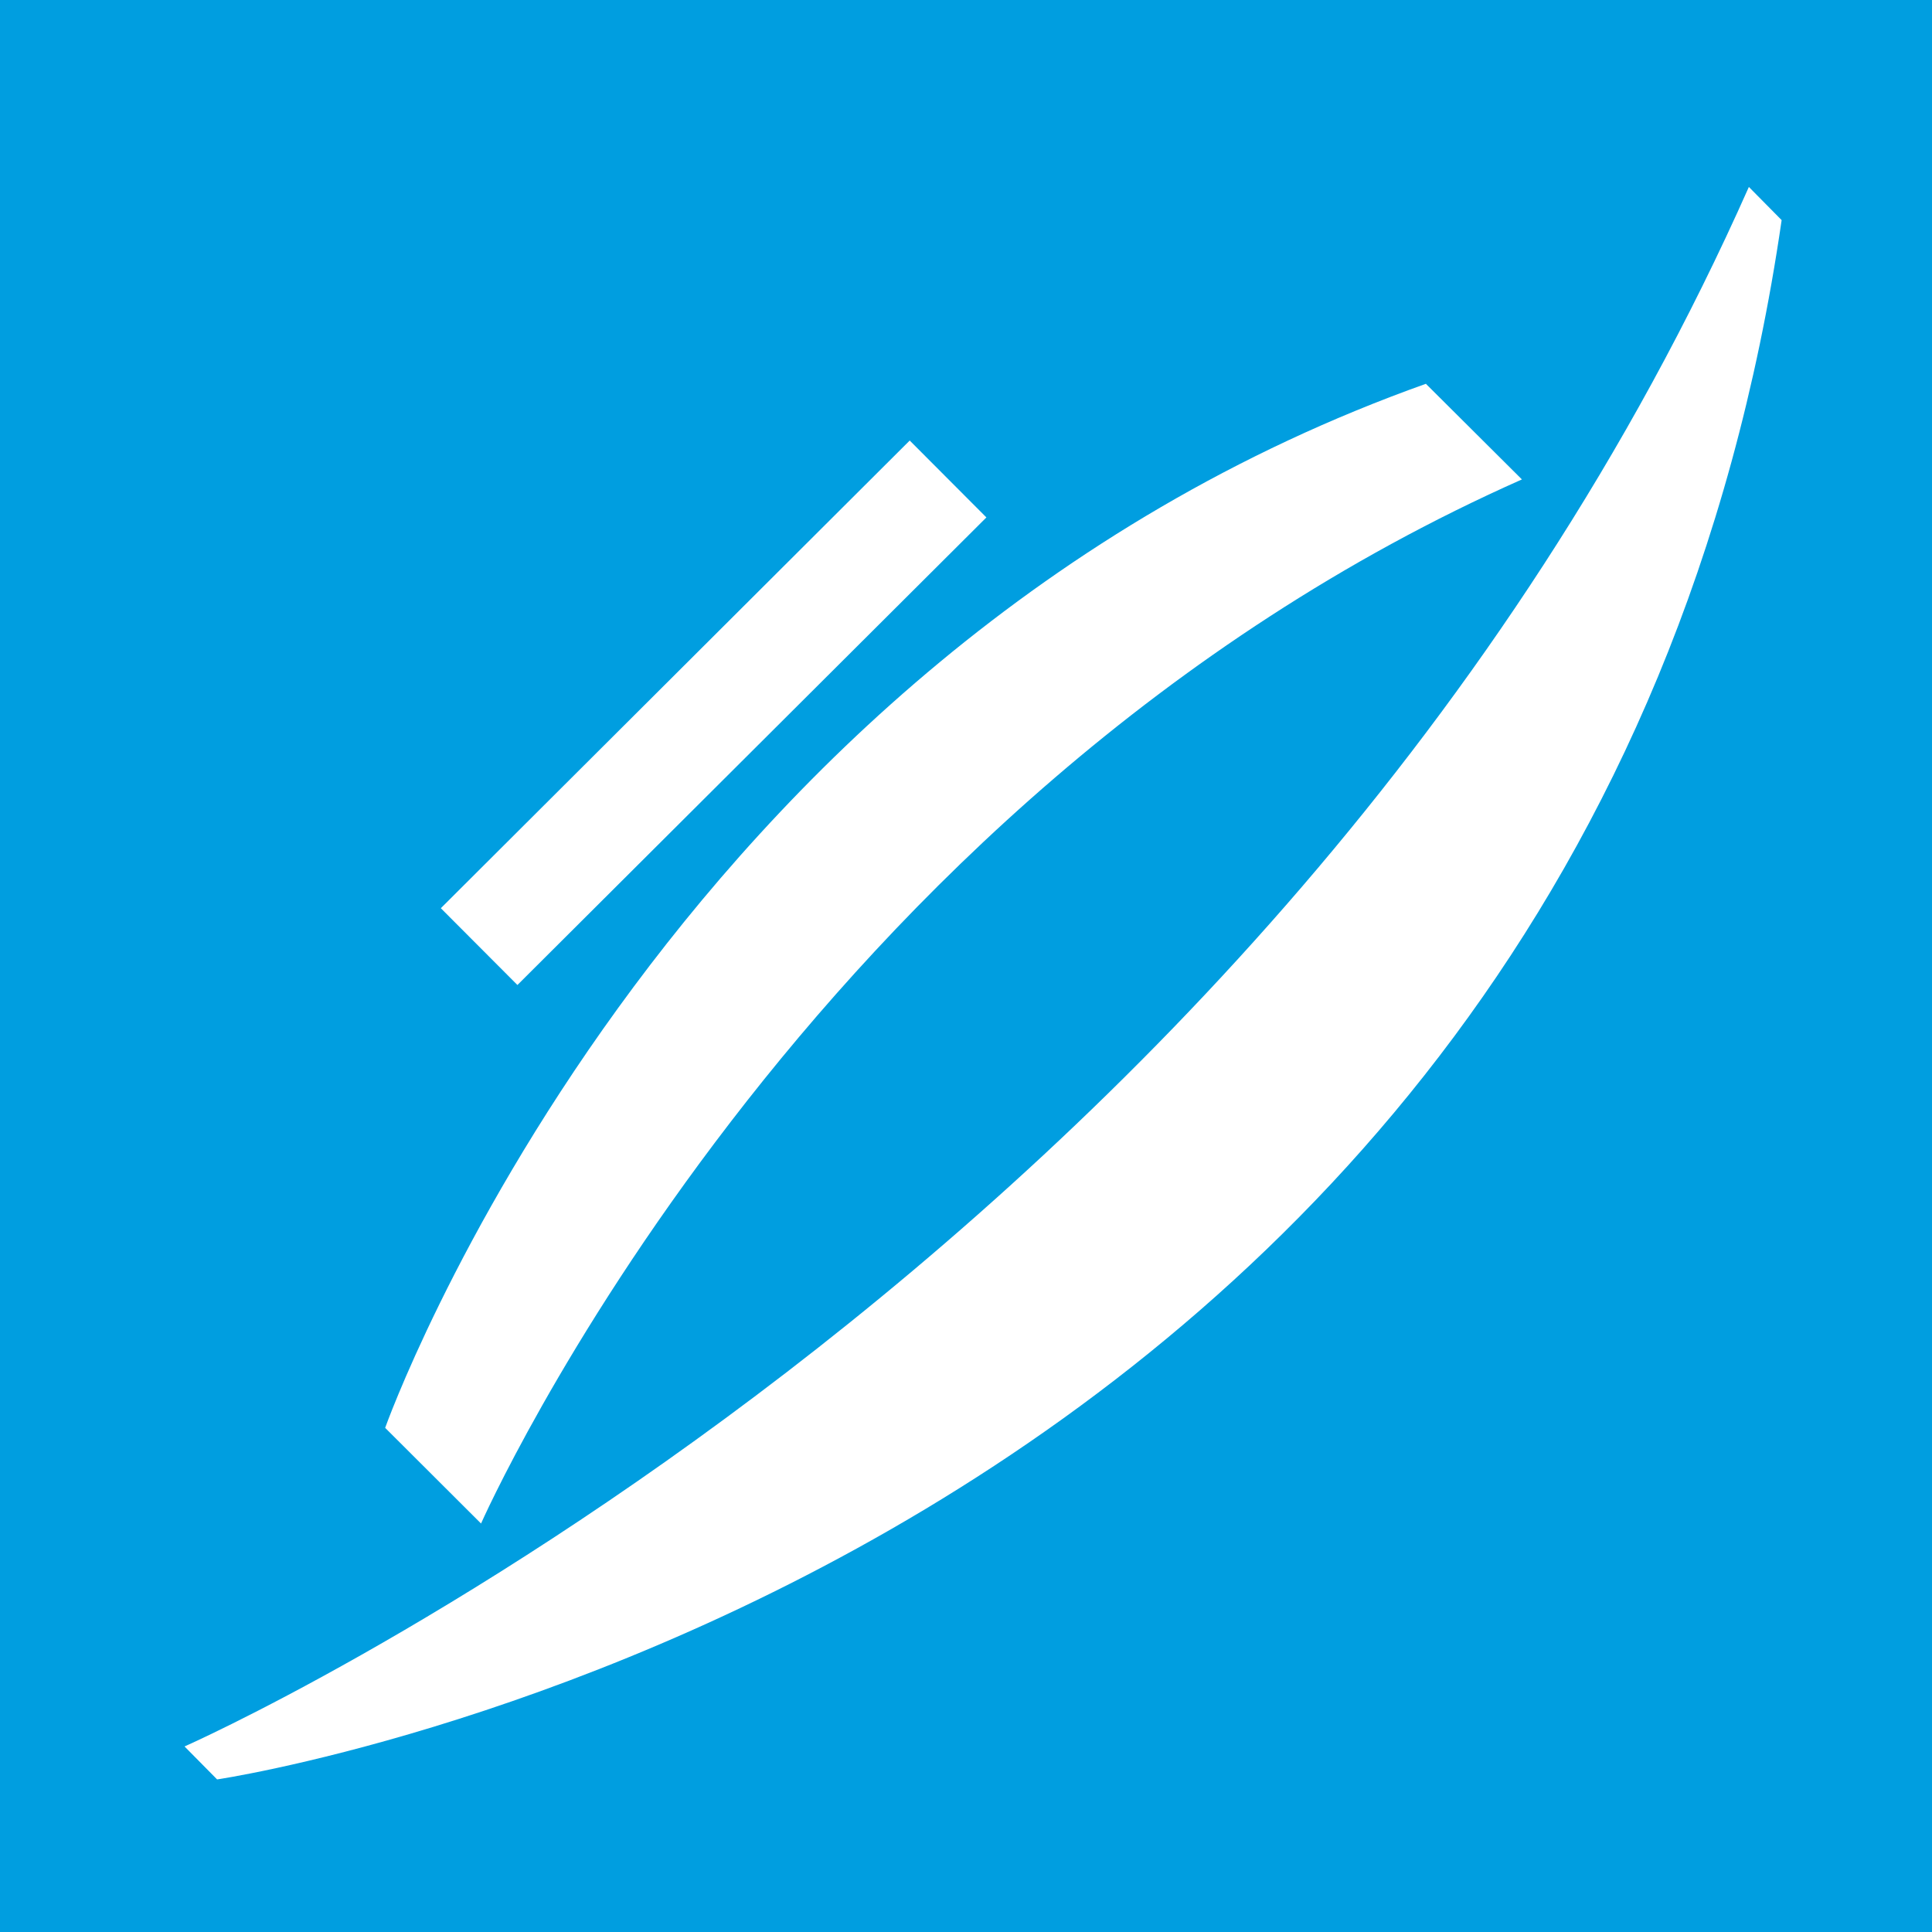
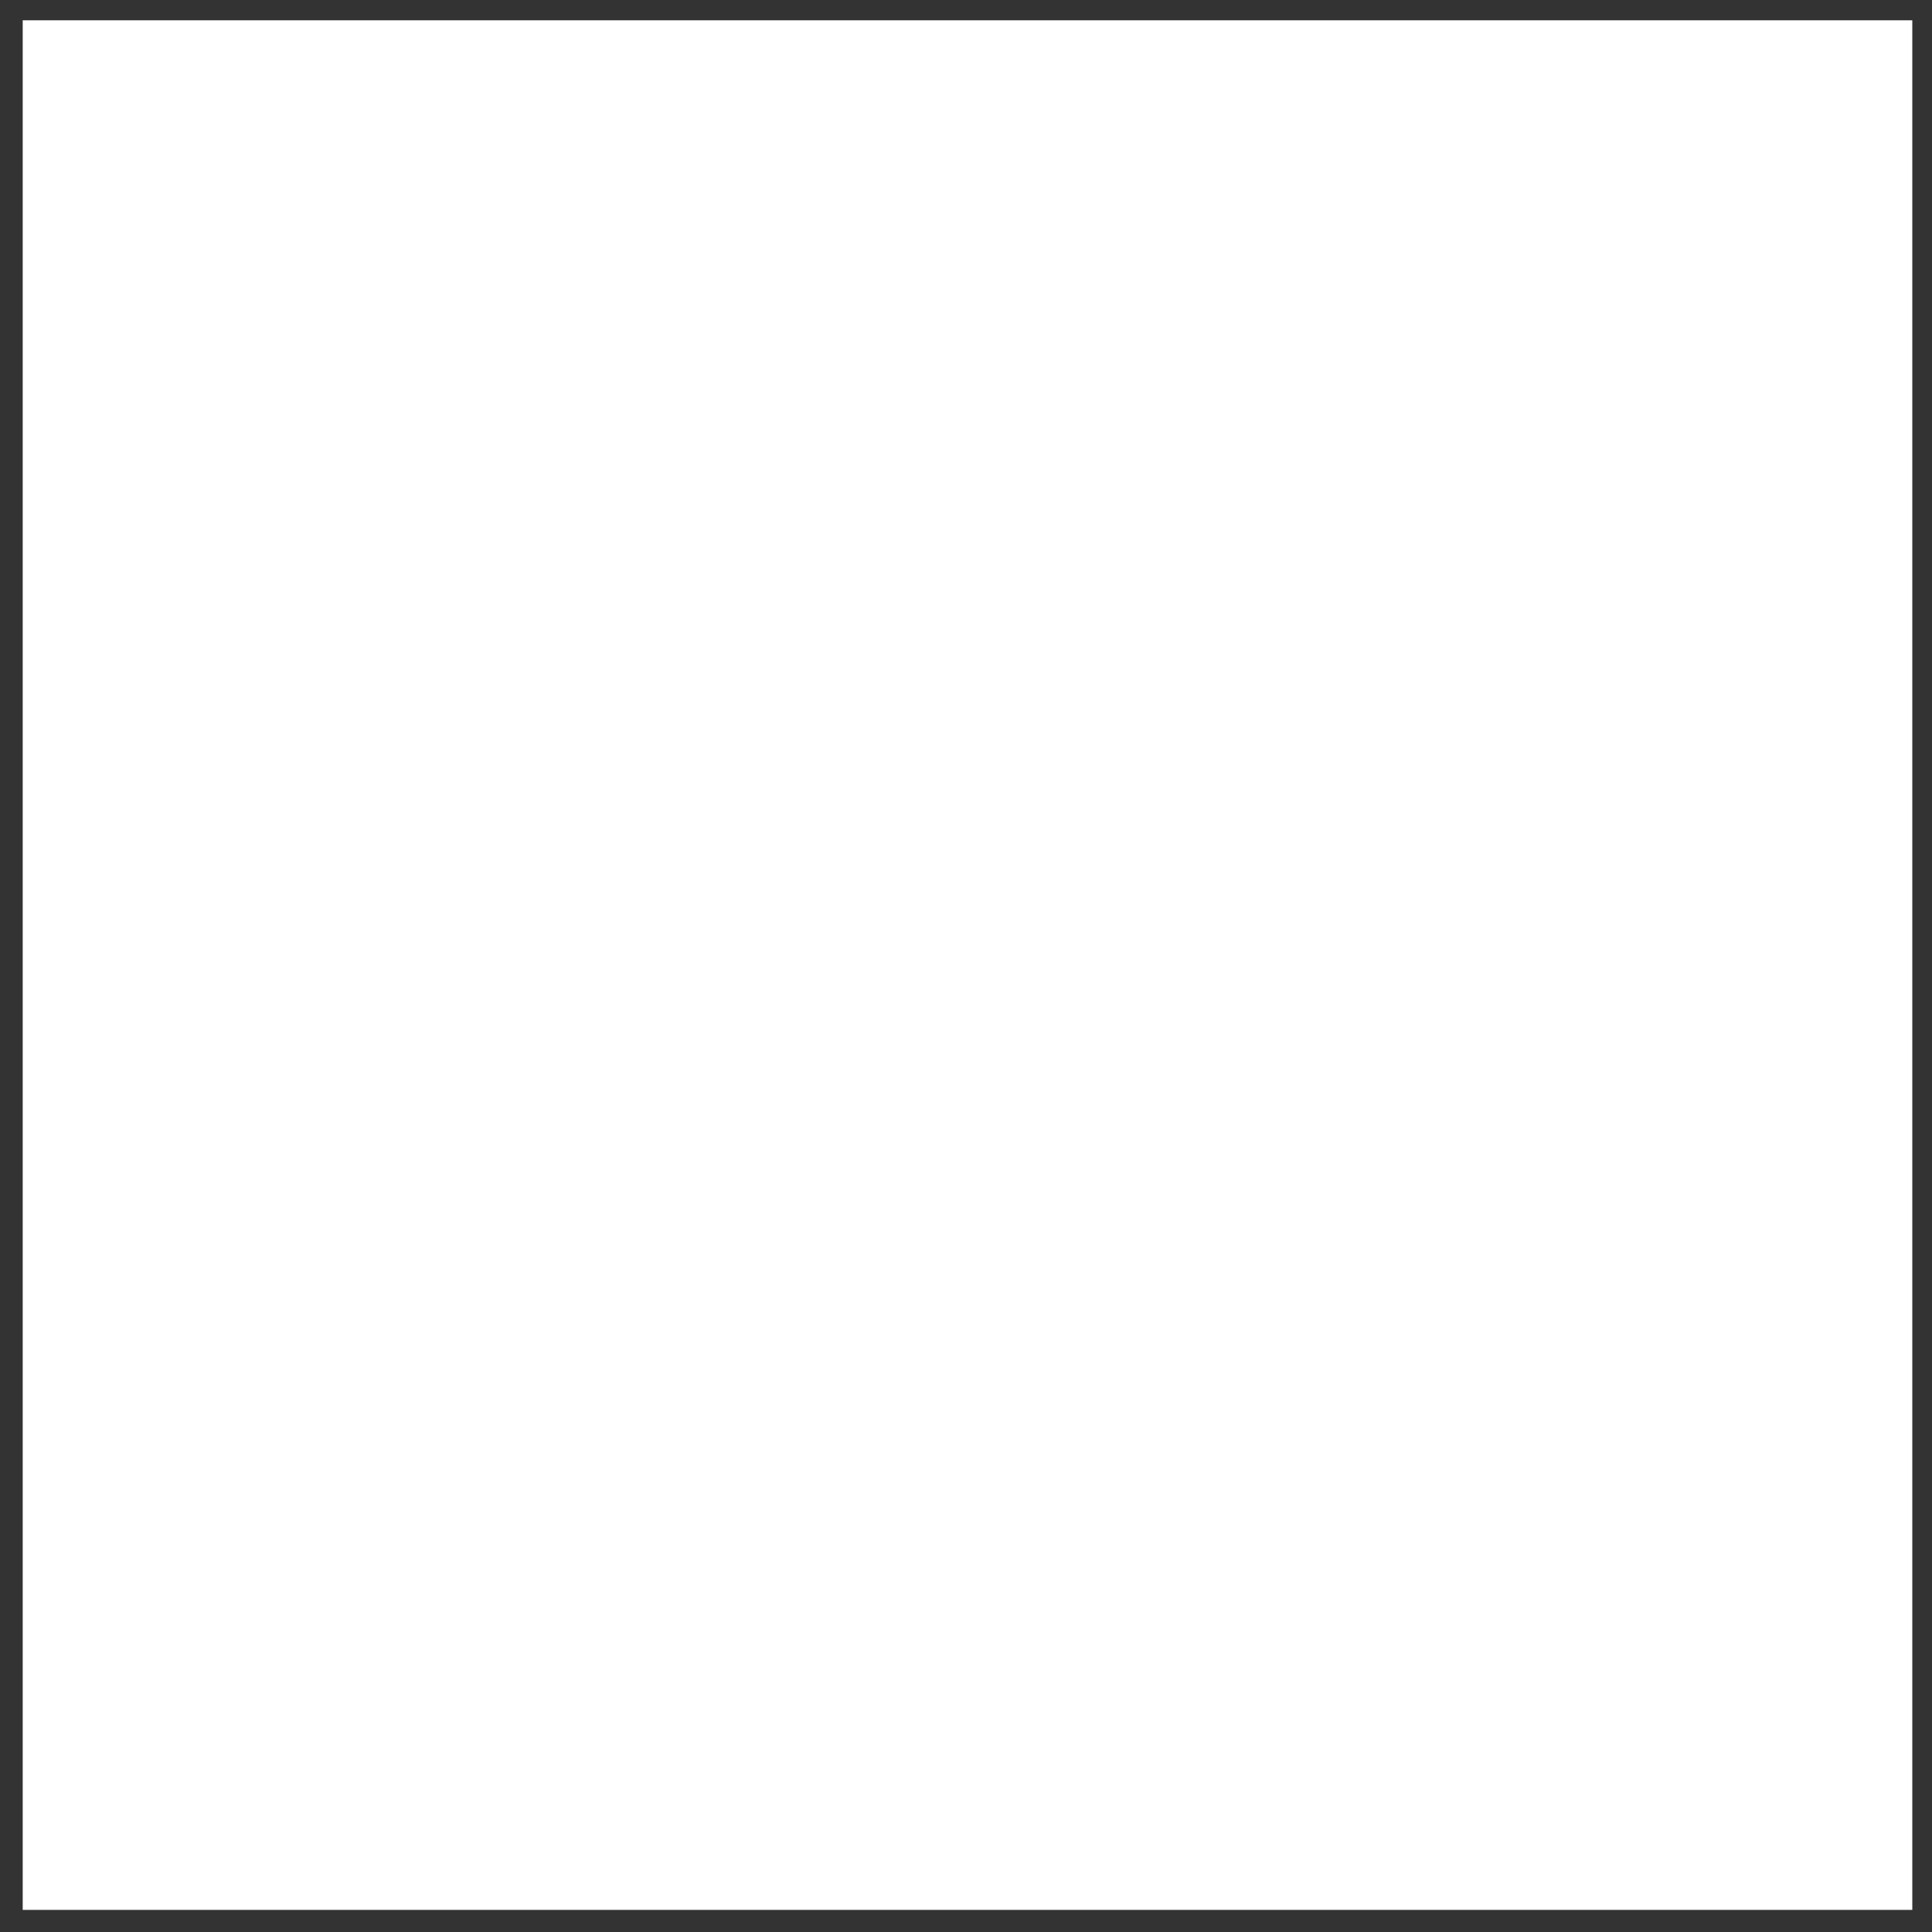
<svg xmlns="http://www.w3.org/2000/svg" id="Layer_2" data-name="Layer 2" viewBox="0 0 96.11 96.11">
  <rect x="0" y="0" width="96.11" height="96.11" fill="#333333" stroke="none" />
  <defs>
    <style>
      .cls-1 {
        fill: #009ee0;
      }

      .cls-2 {
        fill: #fff;
      }
    </style>
  </defs>
  <g id="Layer_1-2" data-name="Layer 1">
    <g>
      <rect class="cls-2" x="1.13" y="1.01" width="94" height="94" />
-       <path class="cls-1" d="M10.8,88.52l-1.62-1.64S63.12,63.09,87,9.3l1.63,1.65C78.83,78.5,10.8,88.52,10.8,88.52M70.94,19.1l4.77,4.75c-35.9,15.94-51.78,51.94-51.78,51.94l-4.77-4.76s13.62-38.35,51.78-51.94M45.26,21.92l3.81,3.82-23.33,23.26-3.81-3.82,23.33-23.27ZM0,96.11h96.11V0H0v96.11Z" />
    </g>
  </g>
</svg>